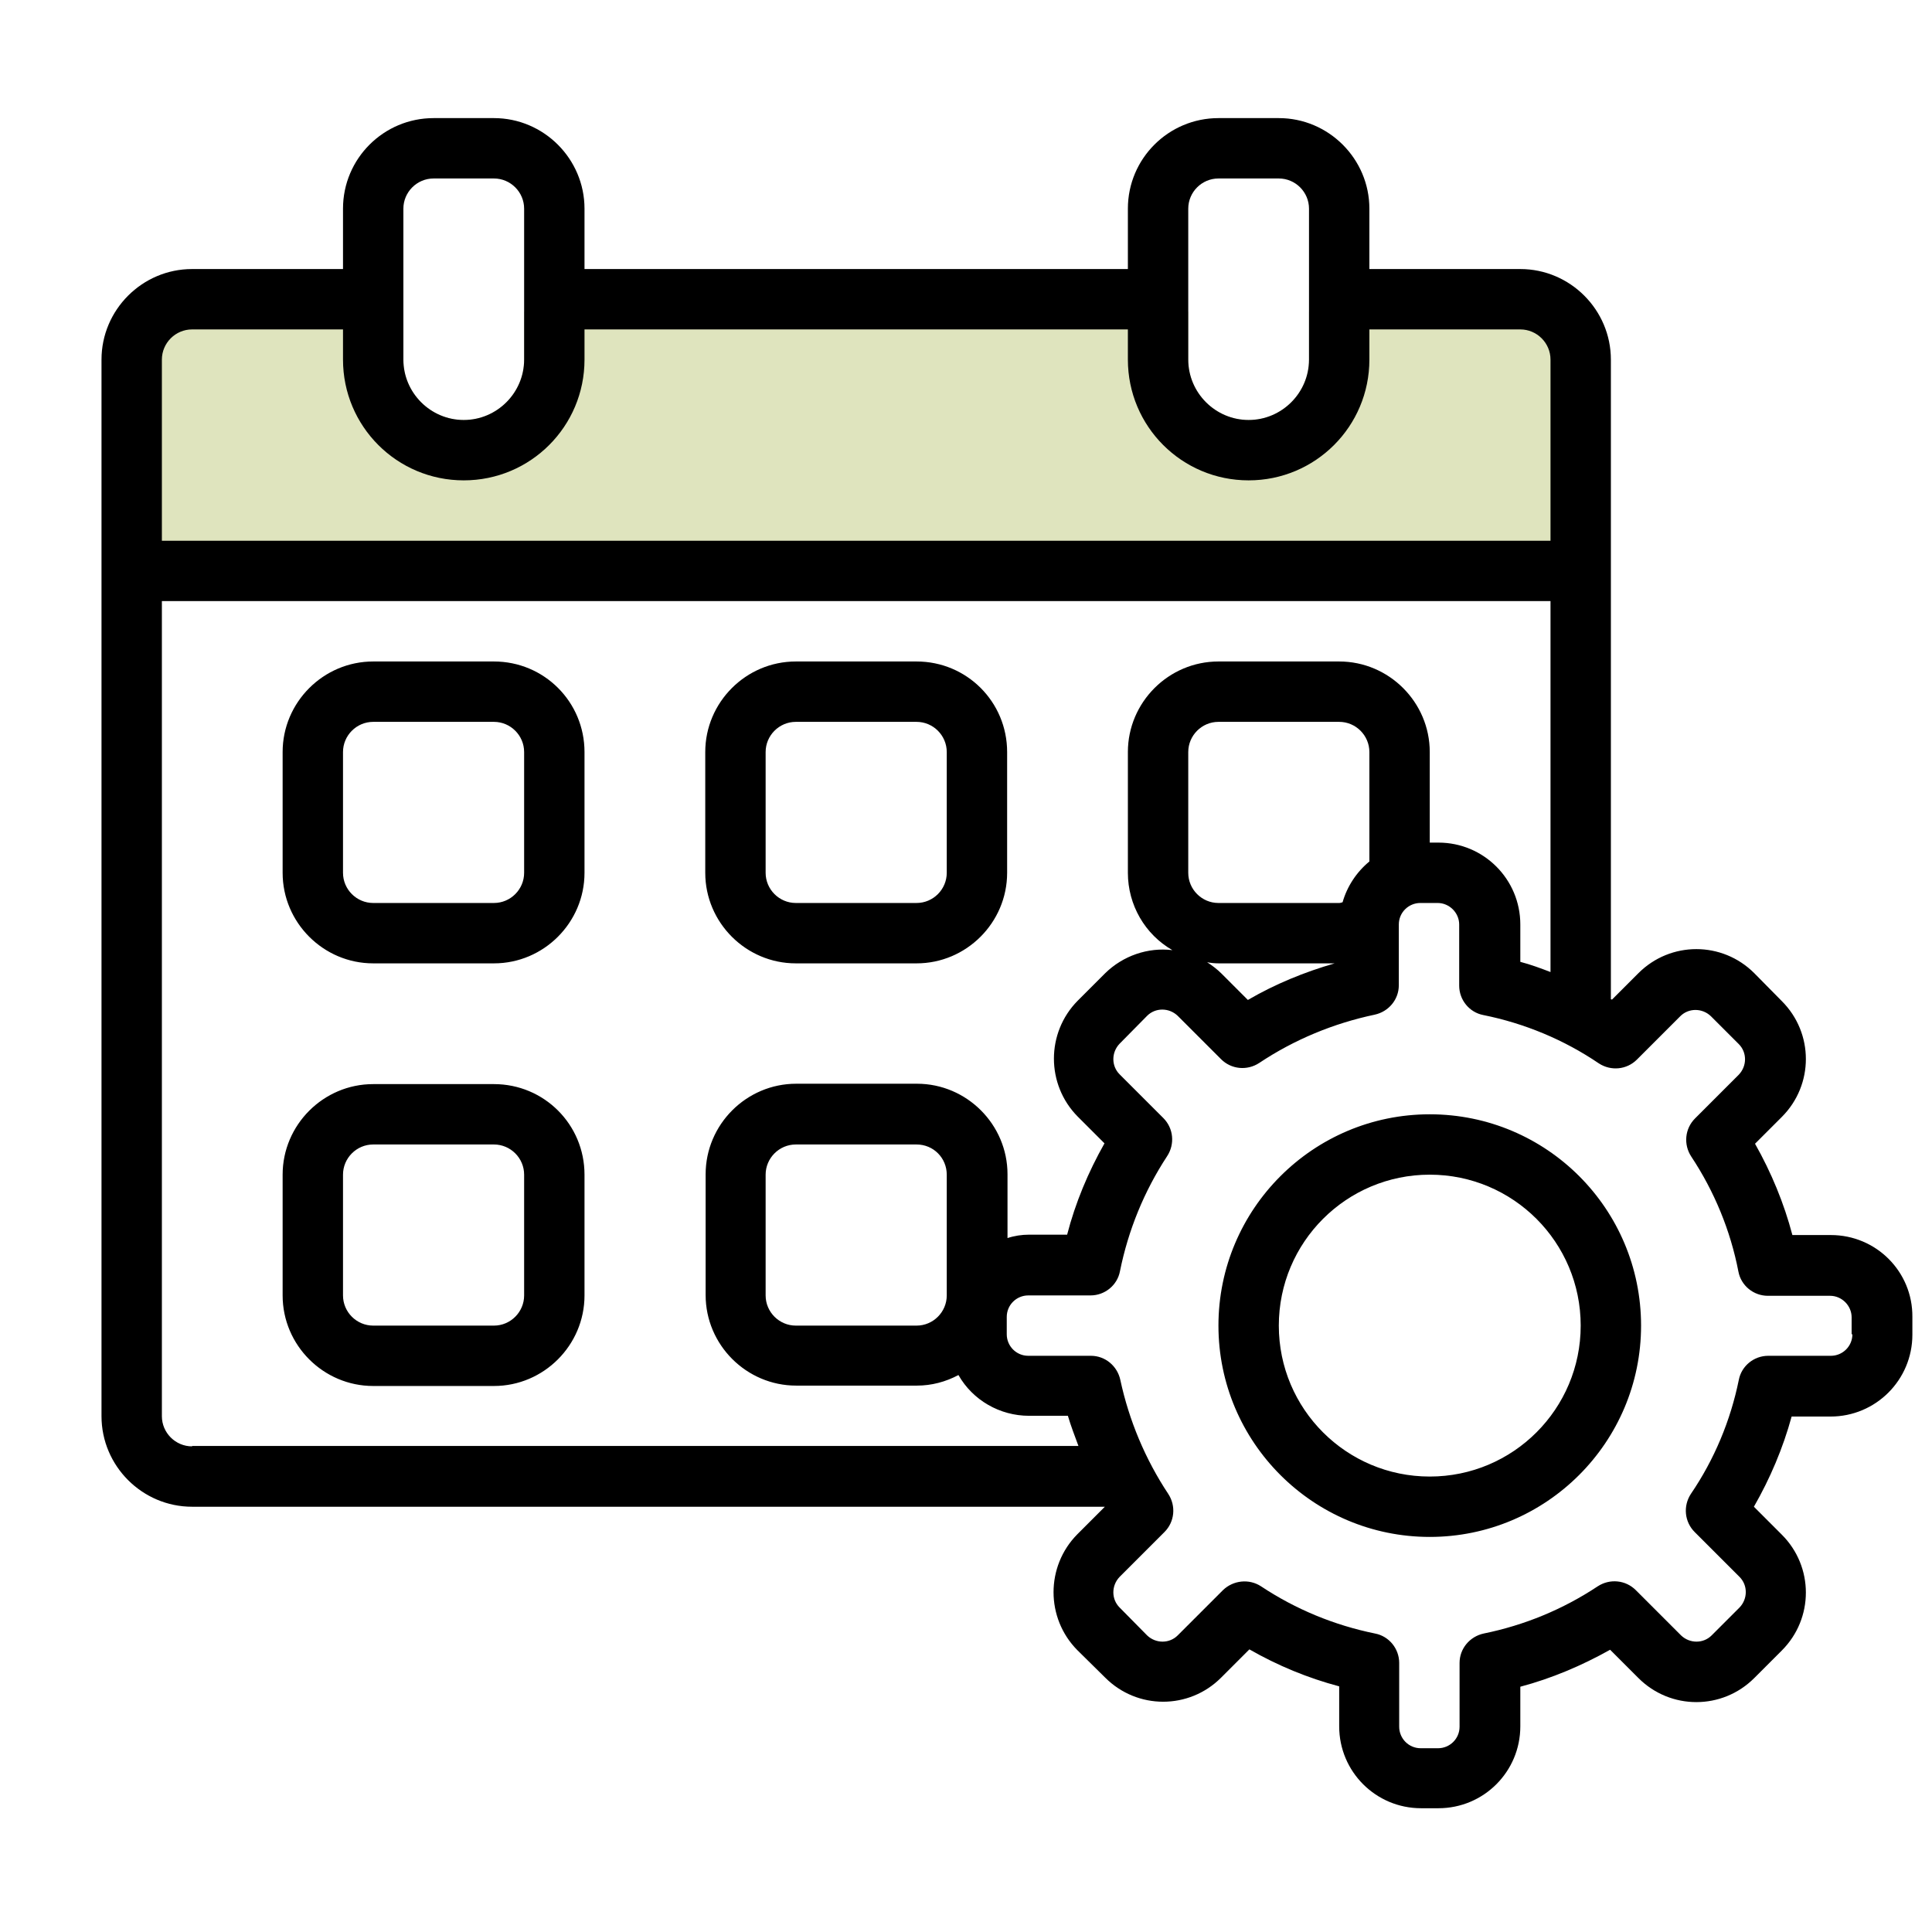
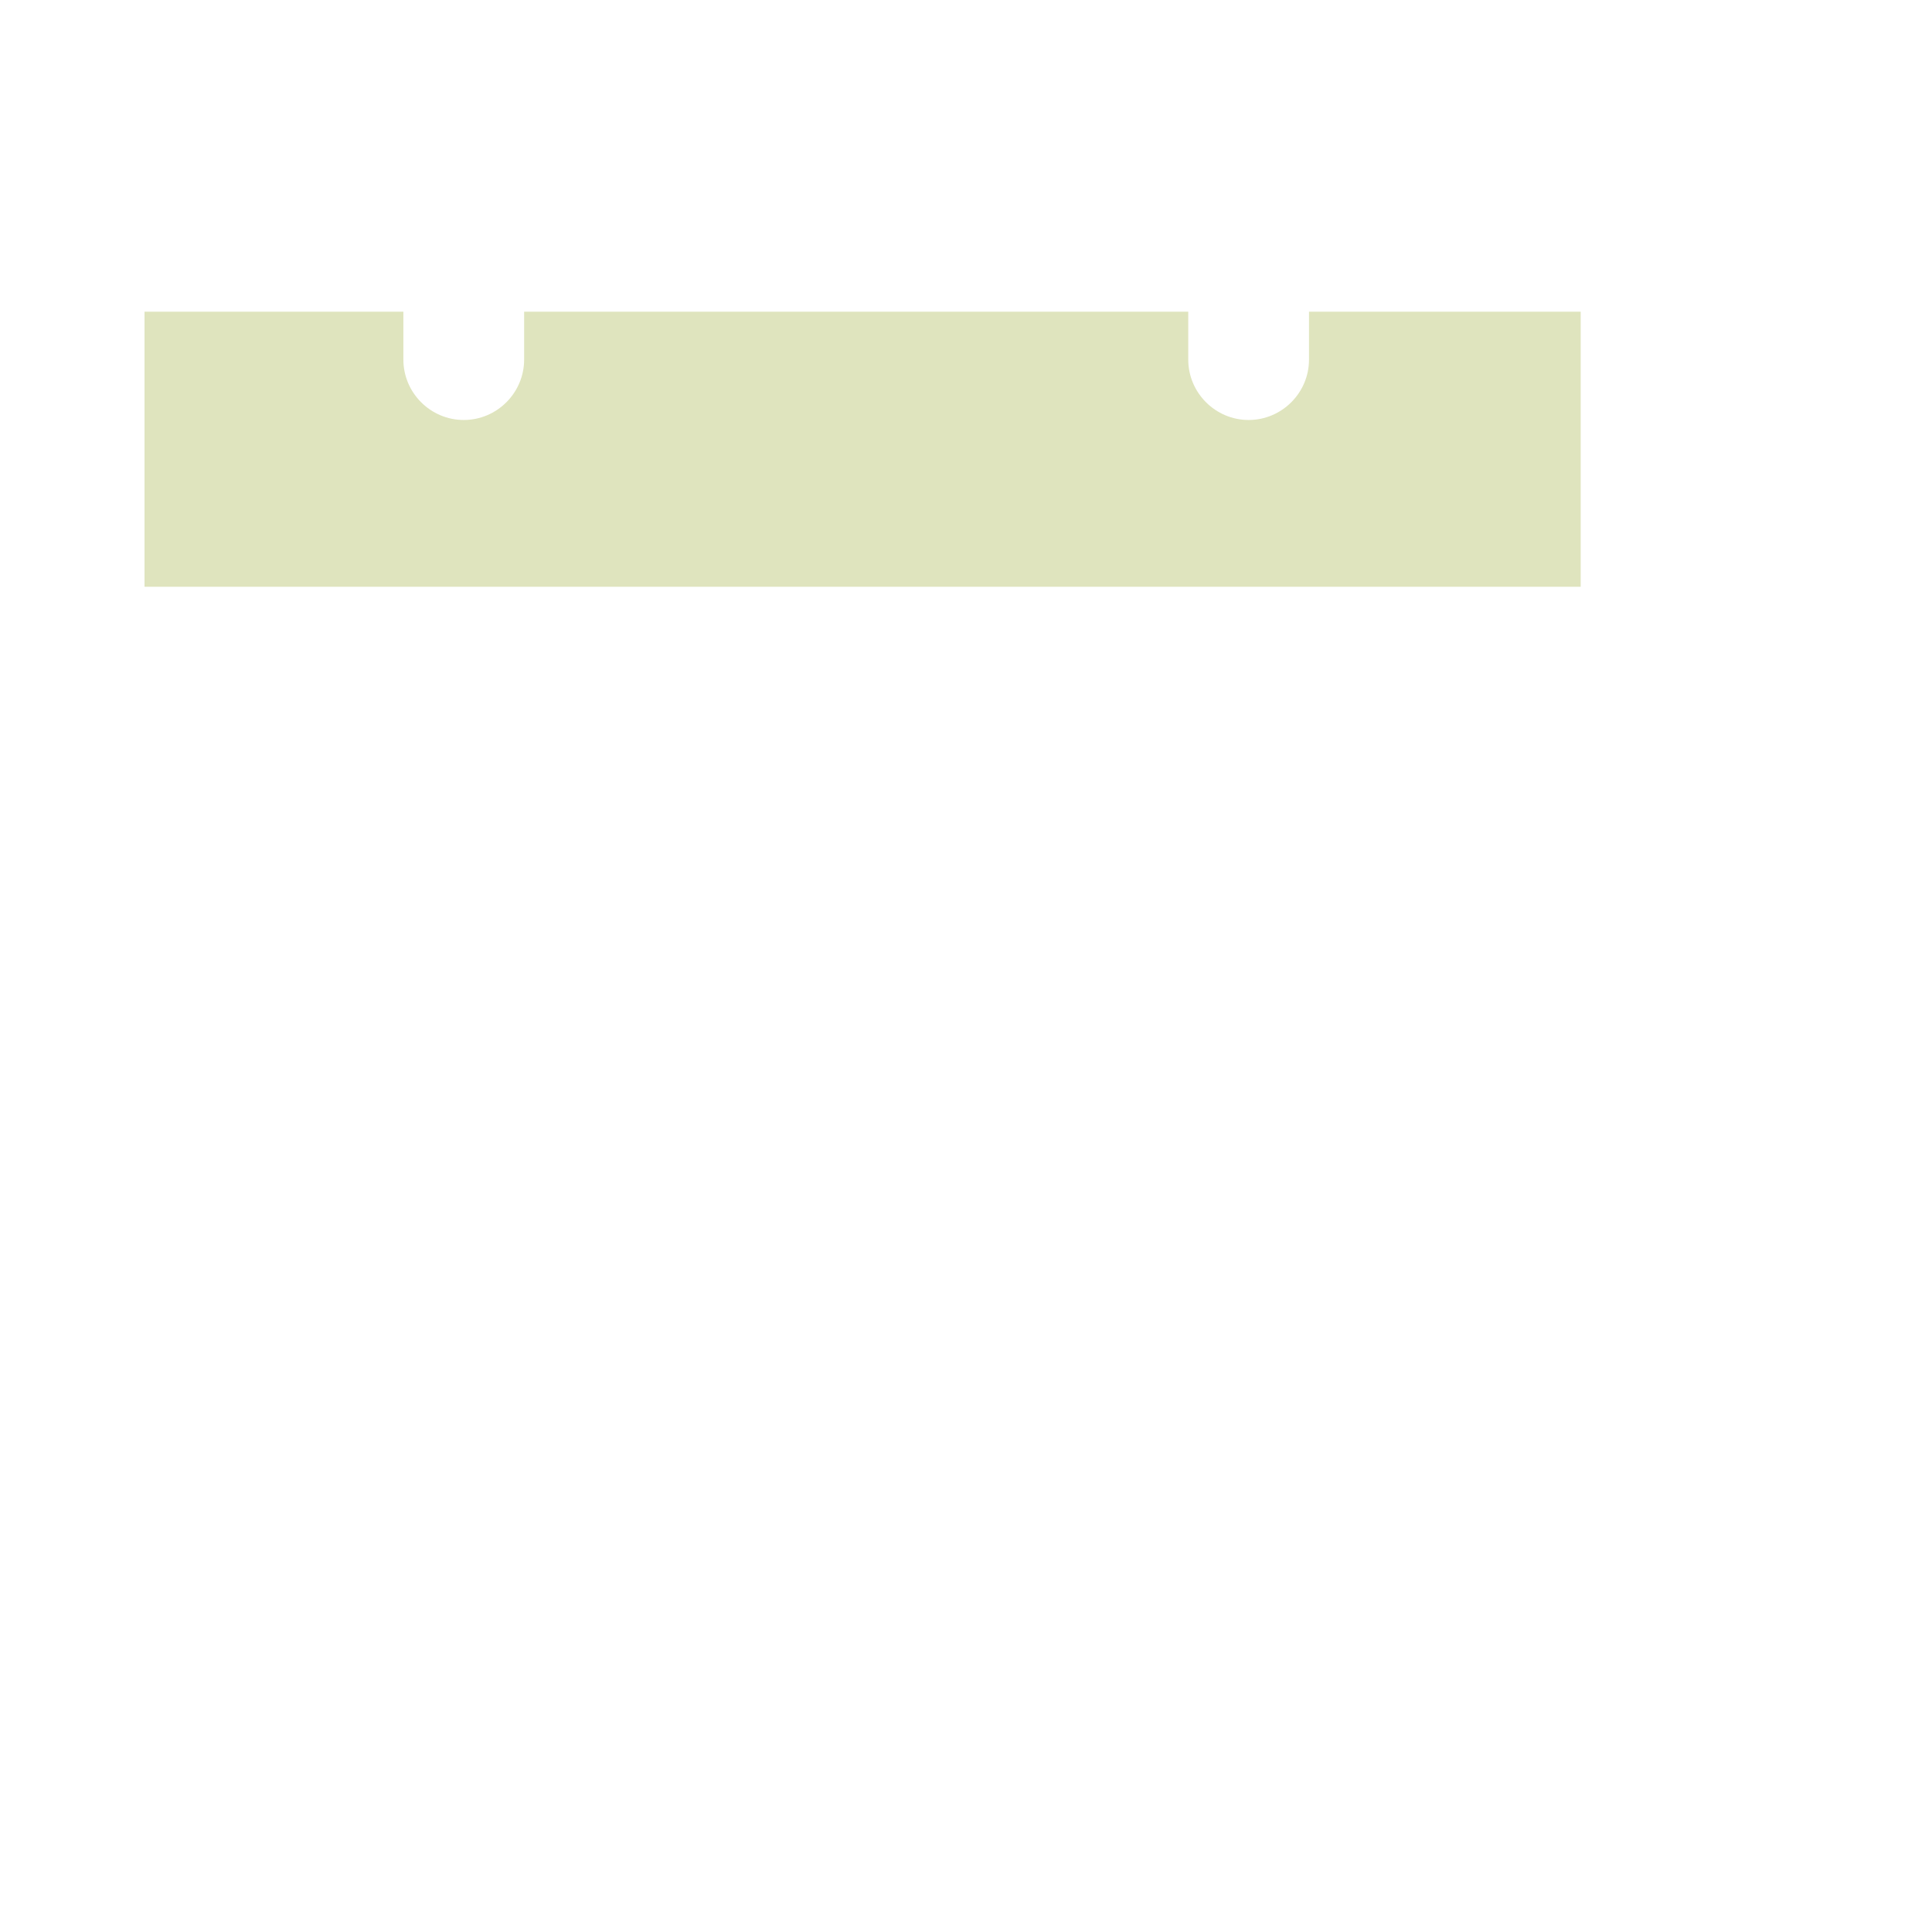
<svg xmlns="http://www.w3.org/2000/svg" version="1.1" id="Layer_1" x="0px" y="0px" viewBox="0 0 512 512" style="enable-background:new 0 0 512 512;" xml:space="preserve">
  <style type="text/css">
	.st0{fill:#DFE4BE;}
</style>
  <path class="st0" d="M418.9,82.6v72.9H38.3V82.6h68.6v12.7c0,8.8,7.2,16,16,16c8.8,0,16-7.2,16-16V82.6h176v12.7c0,8.8,7.2,16,16,16  c8.8,0,16-7.2,16-16V82.6H418.9z" />
  <g id="Icon">
-     <path d="M242.9,175.3h-32c-13.2,0-24,10.8-24,24v32c0,13.2,10.8,24,24,24h32c13.2,0,24-10.8,24-24v-32   C266.9,186,256.2,175.3,242.9,175.3z M250.9,231.3c0,4.4-3.6,8-8,8h-32c-4.4,0-8-3.6-8-8v-32c0-4.4,3.6-8,8-8h32c4.4,0,8,3.6,8,8   V231.3z M130.9,175.3h-32c-13.2,0-24,10.8-24,24v32c0,13.2,10.8,24,24,24h32c13.2,0,24-10.8,24-24v-32   C154.9,186,144.2,175.3,130.9,175.3z M138.9,231.3c0,4.4-3.6,8-8,8h-32c-4.4,0-8-3.6-8-8v-32c0-4.4,3.6-8,8-8h32c4.4,0,8,3.6,8,8   V231.3z M130.9,287.3h-32c-13.2,0-24,10.8-24,24v32c0,13.2,10.8,24,24,24h32c13.2,0,24-10.8,24-24v-32   C154.9,298,144.2,287.3,130.9,287.3z M138.9,343.3c0,4.4-3.6,8-8,8h-32c-4.4,0-8-3.6-8-8v-32c0-4.4,3.6-8,8-8h32c4.4,0,8,3.6,8,8   V343.3z M130.9,175.3h-32c-13.2,0-24,10.8-24,24v32c0,13.2,10.8,24,24,24h32c13.2,0,24-10.8,24-24v-32   C154.9,186,144.2,175.3,130.9,175.3z M138.9,231.3c0,4.4-3.6,8-8,8h-32c-4.4,0-8-3.6-8-8v-32c0-4.4,3.6-8,8-8h32c4.4,0,8,3.6,8,8   V231.3z M130.9,287.3h-32c-13.2,0-24,10.8-24,24v32c0,13.2,10.8,24,24,24h32c13.2,0,24-10.8,24-24v-32   C154.9,298,144.2,287.3,130.9,287.3z M138.9,343.3c0,4.4-3.6,8-8,8h-32c-4.4,0-8-3.6-8-8v-32c0-4.4,3.6-8,8-8h32c4.4,0,8,3.6,8,8   V343.3z M242.9,175.3h-32c-13.2,0-24,10.8-24,24v32c0,13.2,10.8,24,24,24h32c13.2,0,24-10.8,24-24v-32   C266.9,186,256.2,175.3,242.9,175.3z M250.9,231.3c0,4.4-3.6,8-8,8h-32c-4.4,0-8-3.6-8-8v-32c0-4.4,3.6-8,8-8h32c4.4,0,8,3.6,8,8   V231.3z M378.9,295.3c-30.9,0-56,25.1-56,56s25.1,56,56,56s56-25.1,56-56C434.9,320.4,409.9,295.3,378.9,295.3z M378.9,391.3   c-22.1,0-40-17.9-40-40s17.9-40,40-40c22.1,0,40,17.9,40,40C418.9,373.4,401,391.3,378.9,391.3z M378.9,295.3   c-30.9,0-56,25.1-56,56s25.1,56,56,56s56-25.1,56-56C434.9,320.4,409.9,295.3,378.9,295.3z M378.9,391.3c-22.1,0-40-17.9-40-40   s17.9-40,40-40c22.1,0,40,17.9,40,40C418.9,373.4,401,391.3,378.9,391.3z M242.9,175.3h-32c-13.2,0-24,10.8-24,24v32   c0,13.2,10.8,24,24,24h32c13.2,0,24-10.8,24-24v-32C266.9,186,256.2,175.3,242.9,175.3z M250.9,231.3c0,4.4-3.6,8-8,8h-32   c-4.4,0-8-3.6-8-8v-32c0-4.4,3.6-8,8-8h32c4.4,0,8,3.6,8,8V231.3z M130.9,287.3h-32c-13.2,0-24,10.8-24,24v32c0,13.2,10.8,24,24,24   h32c13.2,0,24-10.8,24-24v-32C154.9,298,144.2,287.3,130.9,287.3z M138.9,343.3c0,4.4-3.6,8-8,8h-32c-4.4,0-8-3.6-8-8v-32   c0-4.4,3.6-8,8-8h32c4.4,0,8,3.6,8,8V343.3z M130.9,175.3h-32c-13.2,0-24,10.8-24,24v32c0,13.2,10.8,24,24,24h32   c13.2,0,24-10.8,24-24v-32C154.9,186,144.2,175.3,130.9,175.3z M138.9,231.3c0,4.4-3.6,8-8,8h-32c-4.4,0-8-3.6-8-8v-32   c0-4.4,3.6-8,8-8h32c4.4,0,8,3.6,8,8V231.3z M485.2,327.3h-10.2c-2.2-8.4-5.6-16.6-9.9-24.2l7.1-7.1c8.5-8.5,8.5-22.2,0-30.7   l-7.3-7.4c-8.5-8.5-22.2-8.5-30.7,0l-7,7c-0.1,0-0.2-0.1-0.3-0.1V95.3c0-13.2-10.8-24-24-24h-40v-16c0-13.2-10.8-24-24-24h-16   c-13.2,0-24,10.7-24,24v16h-144v-16c0-13.2-10.8-24-24-24h-16c-13.2,0-24,10.7-24,24v16h-40c-13.2,0-24,10.8-24,24v280   c0,13.2,10.8,24,24,24h241.9l-7.3,7.3c-8.4,8.5-8.4,22.2,0,30.7l7.4,7.3c8.5,8.5,22.2,8.5,30.7,0l7.5-7.5   c7.5,4.3,15.5,7.6,23.8,9.8v10.6c0,12,9.7,21.7,21.7,21.7h4.6c12,0,21.7-9.7,21.7-21.7V447c8.3-2.2,16.3-5.6,23.8-9.8l7.5,7.5   c8.5,8.5,22.2,8.5,30.7,0l7.3-7.3c8.5-8.5,8.5-22.2,0-30.7l-7.4-7.4c4.3-7.5,7.7-15.5,10-23.9h10.3c12,0,21.7-9.7,21.7-21.7V349   C506.9,337,497.2,327.3,485.2,327.3z M42.9,95.3c0-4.4,3.6-8,8-8h40v8c0,17.7,14.3,32,32,32s32-14.3,32-32v-8h144v8   c0,17.7,14.3,32,32,32s32-14.3,32-32v-8h40c4.4,0,8,3.6,8,8v48h-368V95.3z M314.9,55.3c0-4.4,3.6-8,8-8h16c4.4,0,8,3.6,8,8v40   c0,8.8-7.2,16-16,16c-8.8,0-16-7.2-16-16V55.3z M106.9,55.3c0-4.4,3.6-8,8-8h16c4.4,0,8,3.6,8,8v40c0,8.8-7.2,16-16,16   c-8.8,0-16-7.2-16-16V55.3z M50.9,383.3c-4.4,0-8-3.6-8-8v-216h368v98.3c-2.6-1-5.3-2-8-2.7V245c0-12-9.7-21.7-21.7-21.7h-2.3v-24   c0-13.2-10.8-24-24-24h-32c-13.2,0-24,10.8-24,24v32c0,8.5,4.5,16.3,11.8,20.5c-6.5-0.8-13.1,1.5-17.8,6.1l-7.3,7.3   c-8.4,8.5-8.4,22.2,0,30.7l7.1,7.1c-4.3,7.6-7.7,15.7-9.9,24.2h-10.1c-1.9,0-3.9,0.3-5.7,0.9v-16.9c0-13.2-10.8-24-24-24h-32   c-13.2,0-24,10.8-24,24v32c0,13.2,10.8,24,24,24h32c3.9,0,7.6-1,11-2.8c3.8,6.7,11,10.8,18.7,10.8H283c0.8,2.7,1.8,5.3,2.8,8H50.9z    M322.9,239.3c-4.4,0-8-3.6-8-8v-32c0-4.4,3.6-8,8-8h32c4.4,0,8,3.6,8,8v29c-3.4,2.8-5.9,6.6-7.1,10.8c-0.3,0.1-0.6,0.2-0.9,0.2   H322.9z M353.7,255.3c-8,2.3-15.8,5.5-23,9.7l-7-7c-1.1-1.1-2.4-2.1-3.8-3c1,0.2,2,0.3,3.1,0.3H353.7z M250.9,311.3v32   c0,4.4-3.6,8-8,8h-32c-4.4,0-8-3.6-8-8v-32c0-4.4,3.6-8,8-8h32C247.4,303.3,250.9,306.9,250.9,311.3z M490.9,353.6   c0,3.2-2.6,5.7-5.7,5.7h-16.6c-3.8,0-7.1,2.7-7.8,6.4c-2.2,10.8-6.5,21.1-12.7,30.2c-2.1,3.2-1.7,7.4,1,10.1l11.9,11.9   c2.2,2.2,2.2,5.8,0,8.1l-7.4,7.4c-2.2,2.2-5.8,2.2-8.1,0l-12-12c-2.7-2.7-6.9-3.1-10.1-1c-9.2,6.1-19.4,10.3-30.2,12.5   c-3.7,0.8-6.4,4-6.4,7.8v16.9c0,3.2-2.6,5.7-5.7,5.7h-4.6c-3.2,0-5.7-2.6-5.7-5.7v-16.9c0-3.8-2.7-7.1-6.4-7.8   c-10.8-2.2-21-6.4-30.2-12.5c-3.2-2.1-7.4-1.6-10.1,1l-12,12c-2.2,2.2-5.8,2.2-8.1,0l-7.3-7.4c-2.2-2.2-2.2-5.8,0-8.1l11.9-11.9   c2.7-2.7,3.1-6.9,1-10.1c-6.1-9.2-10.4-19.5-12.7-30.2c-0.8-3.7-4-6.4-7.8-6.4h-16.6c-3.2,0-5.7-2.6-5.7-5.7V349   c0-3.2,2.6-5.7,5.7-5.7h16.5c3.8,0,7.1-2.7,7.8-6.4c2.2-10.9,6.4-21.2,12.5-30.5c2.1-3.2,1.7-7.4-1-10.1l-11.6-11.6   c-2.2-2.2-2.2-5.8,0-8.1l7.3-7.4c2.2-2.2,5.8-2.2,8.1,0l11.5,11.5c2.7,2.7,6.9,3.1,10.1,1c9.3-6.2,19.7-10.5,30.6-12.8   c3.7-0.8,6.4-4,6.4-7.8V245c0-3.2,2.6-5.7,5.7-5.7h4.6c3.1,0,5.7,2.6,5.7,5.7v16.2c0,3.8,2.7,7.1,6.4,7.8   c10.9,2.2,21.3,6.5,30.6,12.8c3.2,2.1,7.4,1.7,10.1-1l11.5-11.5c2.2-2.2,5.8-2.2,8.1,0l7.4,7.4c2.2,2.2,2.2,5.8,0,8.1l-11.6,11.6   c-2.7,2.7-3.1,6.9-1,10.1c6.1,9.2,10.4,19.6,12.5,30.5c0.7,3.7,4,6.4,7.8,6.4h16.5c3.1,0,5.7,2.6,5.7,5.7V353.6z M378.9,295.3   c-30.9,0-56,25.1-56,56s25.1,56,56,56s56-25.1,56-56C434.9,320.4,409.9,295.3,378.9,295.3z M378.9,391.3c-22.1,0-40-17.9-40-40   s17.9-40,40-40c22.1,0,40,17.9,40,40C418.9,373.4,401,391.3,378.9,391.3z M210.9,255.3h32c13.2,0,24-10.8,24-24v-32   c0-13.2-10.8-24-24-24h-32c-13.2,0-24,10.8-24,24v32C187,244.5,197.7,255.3,210.9,255.3z M202.9,199.3c0-4.4,3.6-8,8-8h32   c4.4,0,8,3.6,8,8v32c0,4.4-3.6,8-8,8h-32c-4.4,0-8-3.6-8-8V199.3z M130.9,287.3h-32c-13.2,0-24,10.8-24,24v32c0,13.2,10.8,24,24,24   h32c13.2,0,24-10.8,24-24v-32C154.9,298,144.2,287.3,130.9,287.3z M138.9,343.3c0,4.4-3.6,8-8,8h-32c-4.4,0-8-3.6-8-8v-32   c0-4.4,3.6-8,8-8h32c4.4,0,8,3.6,8,8V343.3z M130.9,175.3h-32c-13.2,0-24,10.8-24,24v32c0,13.2,10.8,24,24,24h32   c13.2,0,24-10.8,24-24v-32C154.9,186,144.2,175.3,130.9,175.3z M138.9,231.3c0,4.4-3.6,8-8,8h-32c-4.4,0-8-3.6-8-8v-32   c0-4.4,3.6-8,8-8h32c4.4,0,8,3.6,8,8V231.3z M130.9,175.3h-32c-13.2,0-24,10.8-24,24v32c0,13.2,10.8,24,24,24h32   c13.2,0,24-10.8,24-24v-32C154.9,186,144.2,175.3,130.9,175.3z M138.9,231.3c0,4.4-3.6,8-8,8h-32c-4.4,0-8-3.6-8-8v-32   c0-4.4,3.6-8,8-8h32c4.4,0,8,3.6,8,8V231.3z M130.9,287.3h-32c-13.2,0-24,10.8-24,24v32c0,13.2,10.8,24,24,24h32   c13.2,0,24-10.8,24-24v-32C154.9,298,144.2,287.3,130.9,287.3z M138.9,343.3c0,4.4-3.6,8-8,8h-32c-4.4,0-8-3.6-8-8v-32   c0-4.4,3.6-8,8-8h32c4.4,0,8,3.6,8,8V343.3z M242.9,175.3h-32c-13.2,0-24,10.8-24,24v32c0,13.2,10.8,24,24,24h32   c13.2,0,24-10.8,24-24v-32C266.9,186,256.2,175.3,242.9,175.3z M250.9,231.3c0,4.4-3.6,8-8,8h-32c-4.4,0-8-3.6-8-8v-32   c0-4.4,3.6-8,8-8h32c4.4,0,8,3.6,8,8V231.3z M378.9,295.3c-30.9,0-56,25.1-56,56s25.1,56,56,56s56-25.1,56-56   C434.9,320.4,409.9,295.3,378.9,295.3z M378.9,391.3c-22.1,0-40-17.9-40-40s17.9-40,40-40c22.1,0,40,17.9,40,40   C418.9,373.4,401,391.3,378.9,391.3z M378.9,295.3c-30.9,0-56,25.1-56,56s25.1,56,56,56s56-25.1,56-56   C434.9,320.4,409.9,295.3,378.9,295.3z M378.9,391.3c-22.1,0-40-17.9-40-40s17.9-40,40-40c22.1,0,40,17.9,40,40   C418.9,373.4,401,391.3,378.9,391.3z" />
-   </g>
+     </g>
</svg>